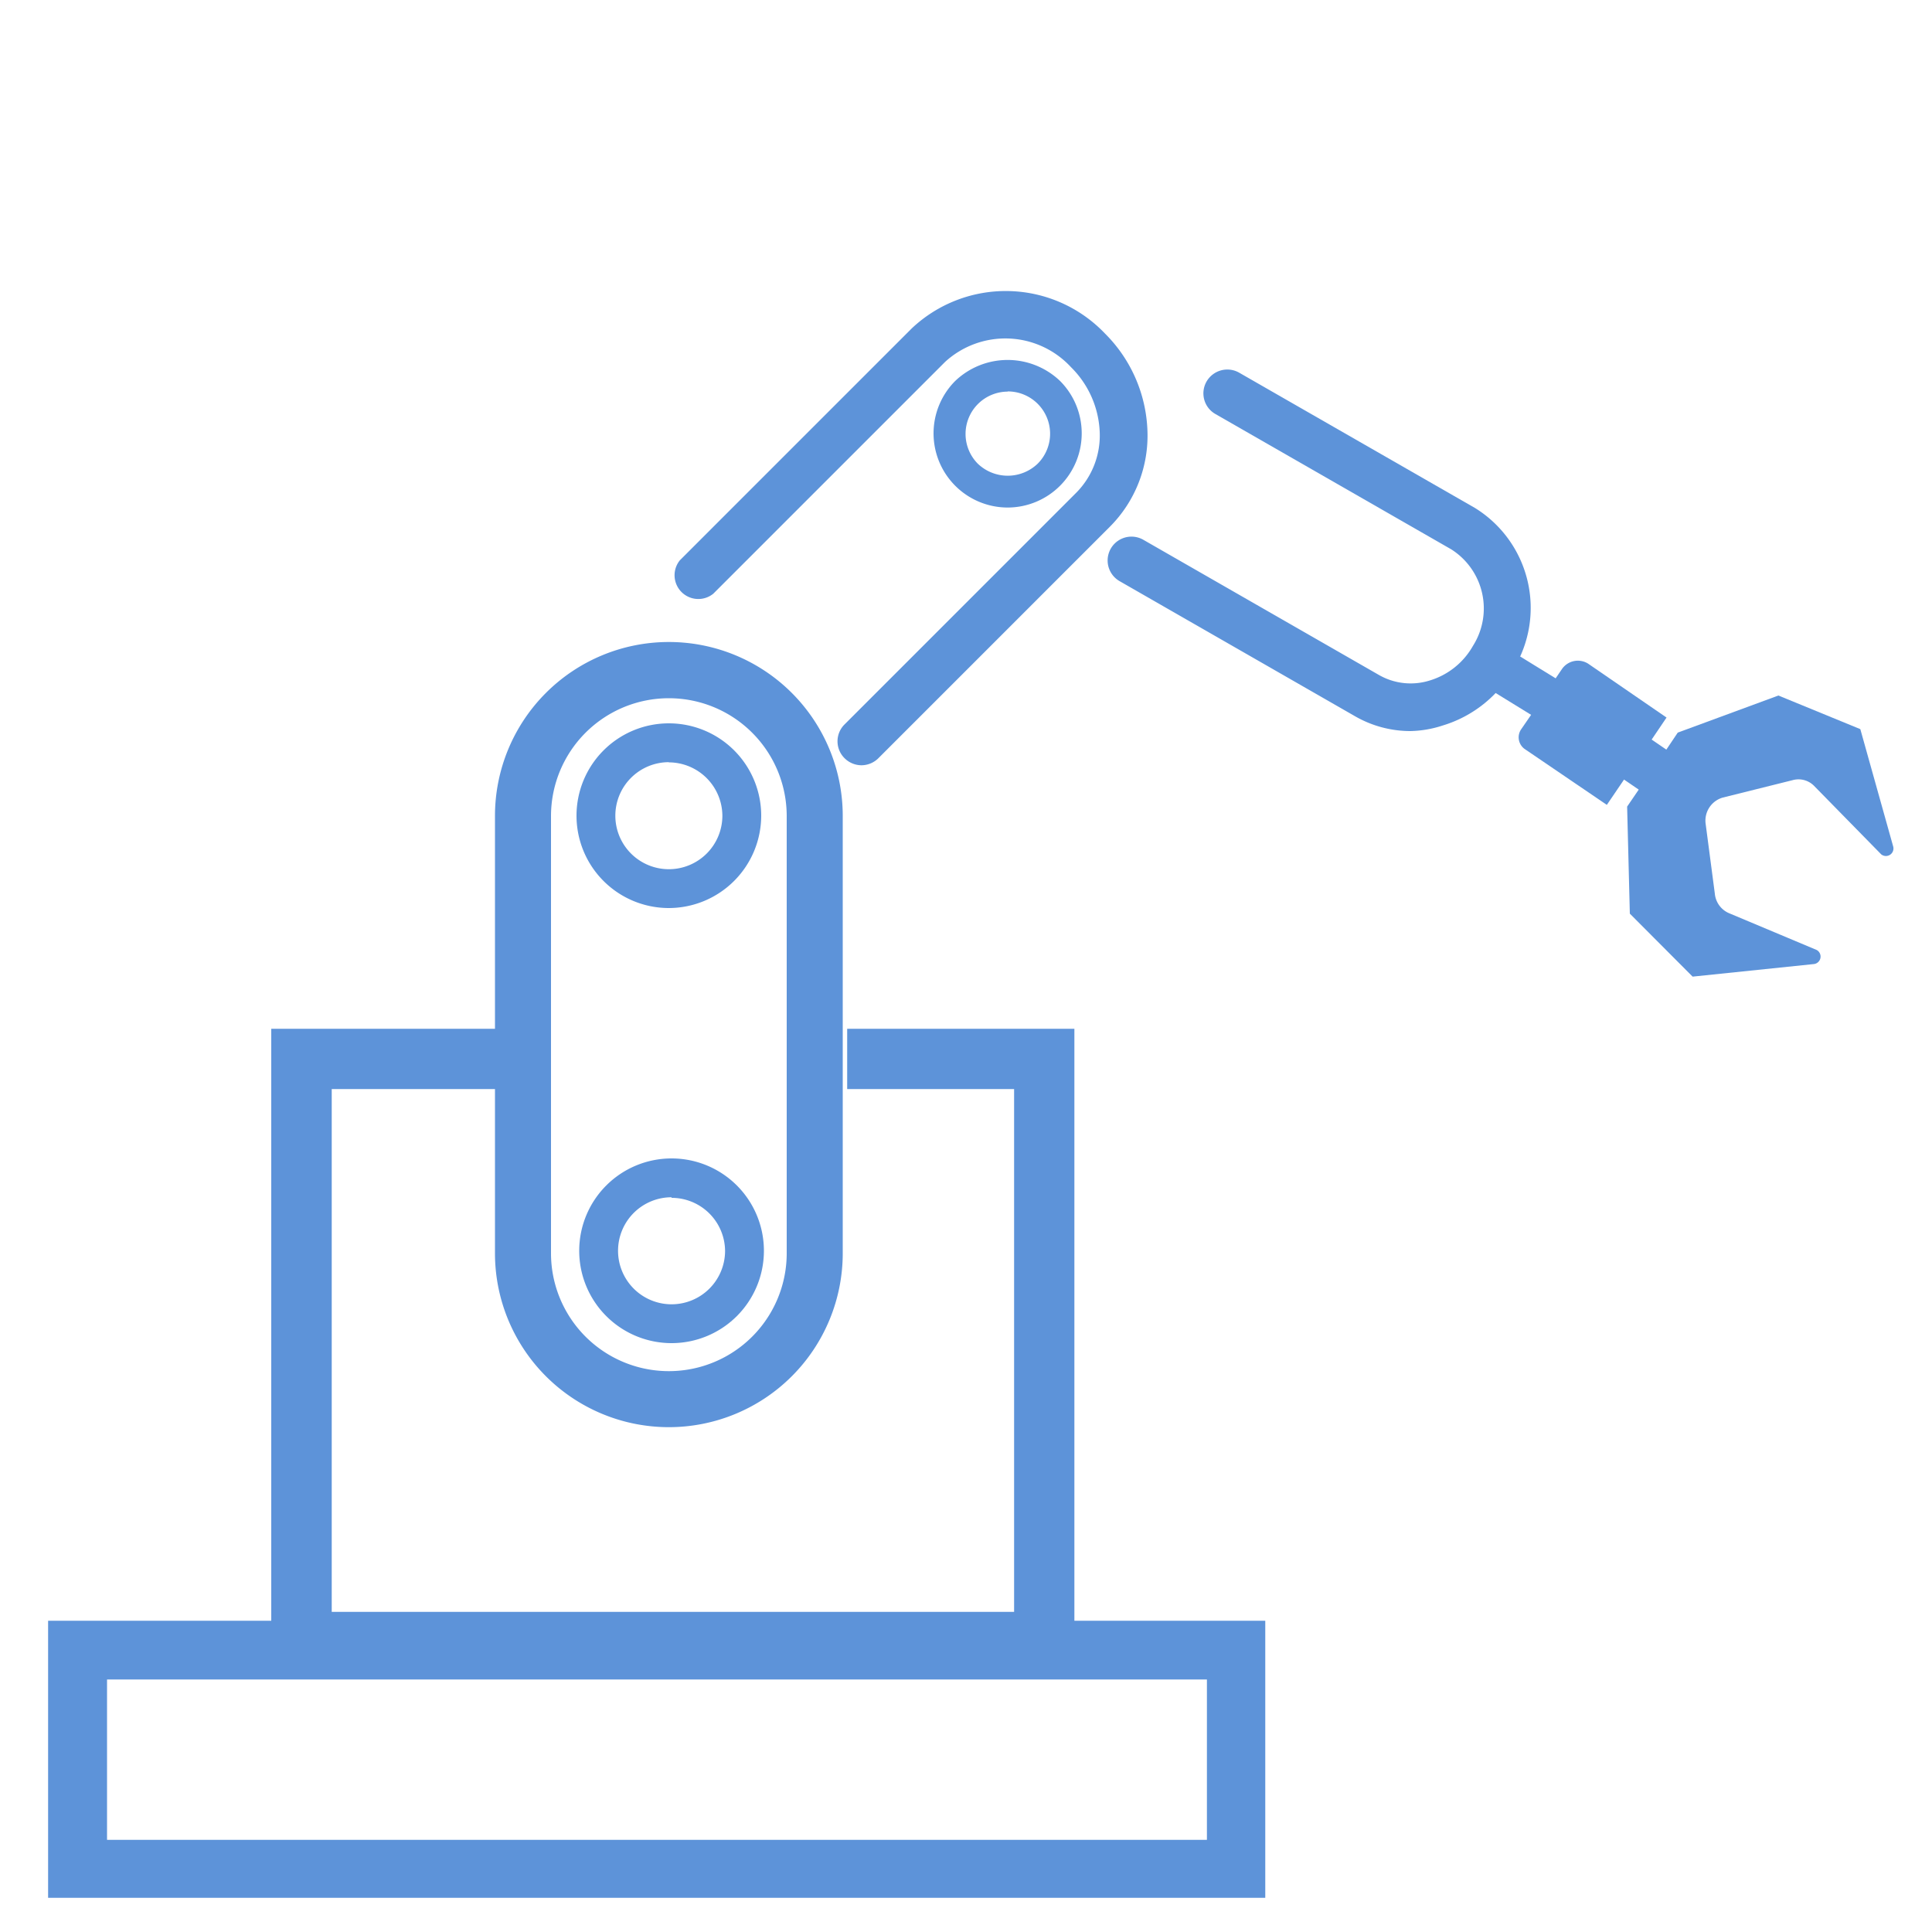
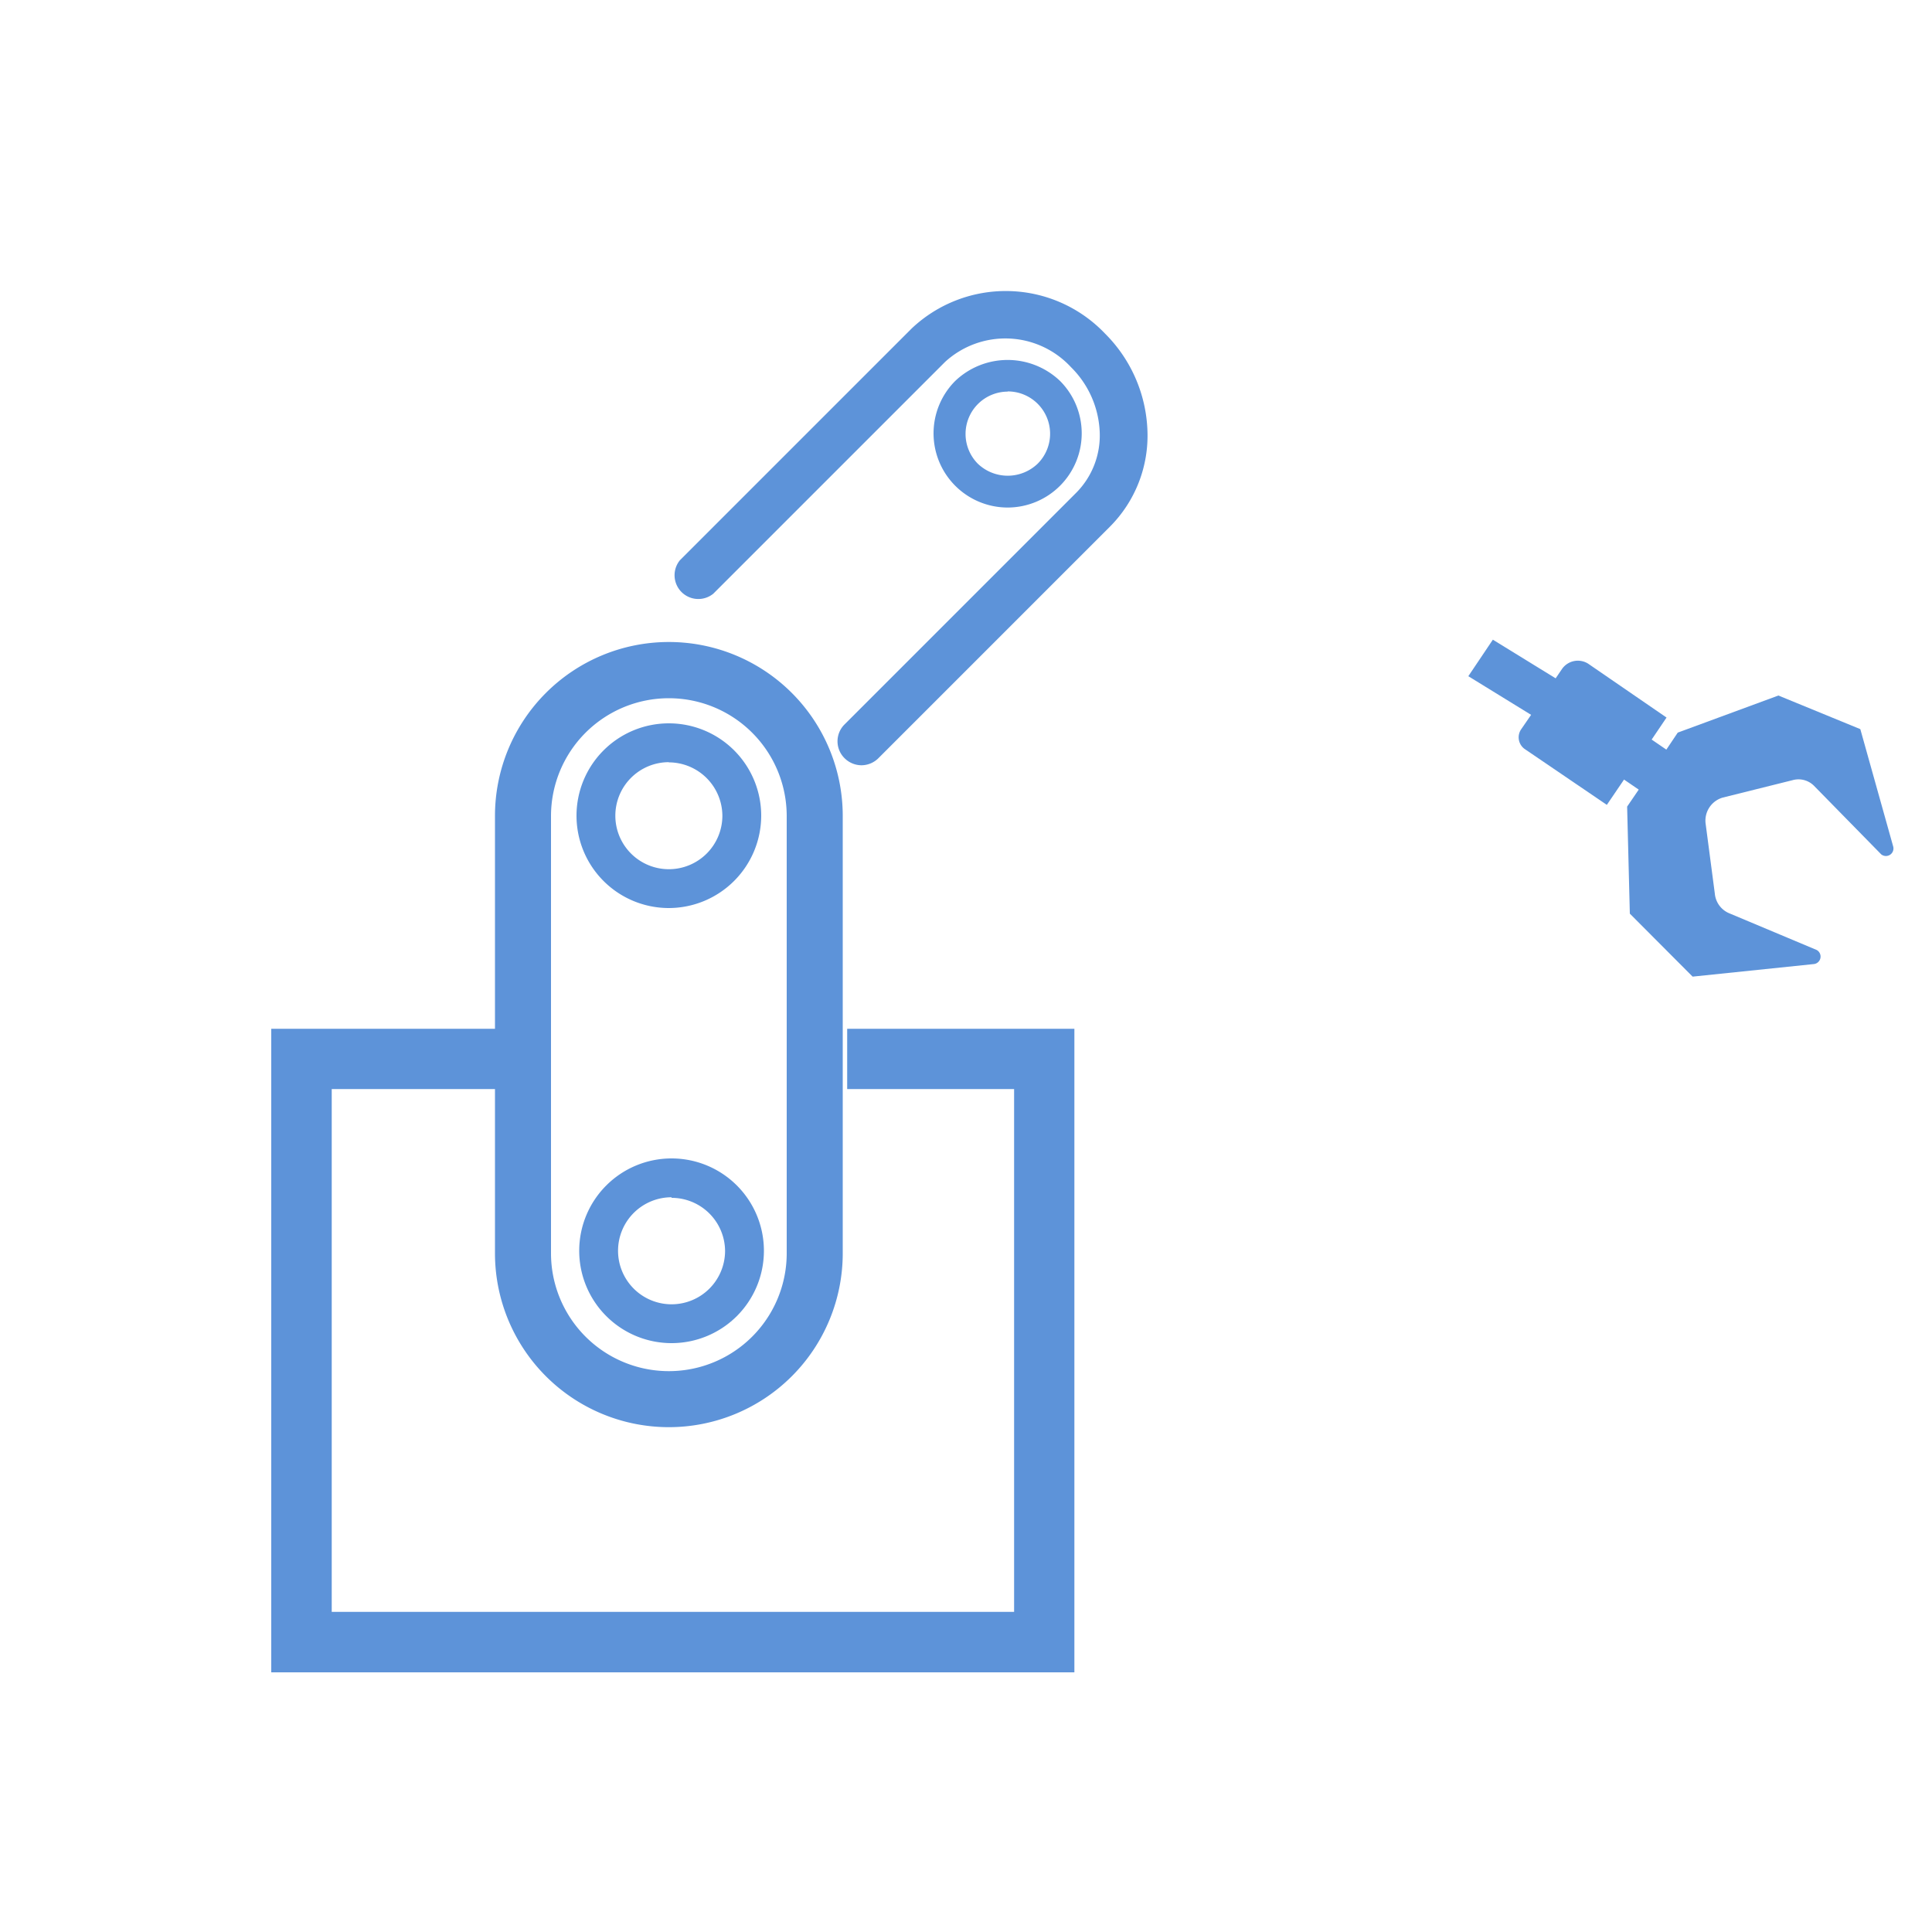
<svg xmlns="http://www.w3.org/2000/svg" id="_5_icons" data-name="5 icons" viewBox="0 0 100 100">
  <title>5_icons</title>
-   <path d="M65.49,98.23h-63V83.89h63Zm-59.95-3H62.47v-8.3H5.54Z" style="fill:#5d93d9" />
  <polygon points="55.61 86.56 14.04 86.56 14.04 53.25 26.96 53.25 26.96 56.37 17.17 56.37 17.17 83.43 52.49 83.43 52.49 56.37 43.85 56.37 43.85 53.25 55.61 53.25 55.61 86.56" style="fill:#5d93d9" />
  <path d="M34.62,73.87a9,9,0,0,1-9-9V42.23a9,9,0,0,1,18,0V64.87A9,9,0,0,1,34.62,73.87Zm0-37.73a6.1,6.1,0,0,0-6.1,6.09V64.87a6.1,6.1,0,0,0,12.2,0V42.23A6.1,6.1,0,0,0,34.62,36.14Z" style="fill:#5d93d9" />
  <path d="M34.62,47a4.78,4.78,0,1,1,4.78-4.78A4.79,4.79,0,0,1,34.62,47Zm0-7.55a2.77,2.77,0,1,0,2.77,2.77A2.78,2.78,0,0,0,34.62,39.46Z" style="fill:#5d93d9" />
  <path d="M34.76,69.52a4.78,4.78,0,1,1,4.78-4.78A4.78,4.78,0,0,1,34.76,69.52Zm0-7.55a2.77,2.77,0,1,0,2.77,2.77A2.77,2.77,0,0,0,34.76,62Z" style="fill:#5d93d9" />
  <path d="M44.58,39.61a1.25,1.25,0,0,1-.87-.37,1.23,1.23,0,0,1,0-1.74l12-12a4.21,4.21,0,0,0,1.21-3.16A5,5,0,0,0,55.43,19a4.62,4.62,0,0,0-6.51-.27l-12,12A1.23,1.23,0,0,1,35.19,29l12-12a7.09,7.09,0,0,1,10,.26,7.46,7.46,0,0,1,2.2,5,6.67,6.67,0,0,1-1.94,5l-12,12A1.25,1.25,0,0,1,44.58,39.61Z" style="fill:#5d93d9" />
  <path d="M52.16,26.27a3.84,3.84,0,0,1-2.72-6.55,3.93,3.93,0,0,1,5.43,0,3.84,3.84,0,0,1-2.71,6.55Zm0-6A2.19,2.19,0,0,0,50.61,24a2.24,2.24,0,0,0,3.1,0,2.19,2.19,0,0,0-1.55-3.74Z" style="fill:#5d93d9" />
-   <path d="M73,37.84a5.74,5.74,0,0,1-2.85-.76l-12.2-7a1.23,1.23,0,0,1,1.23-2.14l12.2,7a3.3,3.3,0,0,0,2.63.28,3.84,3.84,0,0,0,2.23-1.79,3.62,3.62,0,0,0-1.13-5l-12.2-7a1.23,1.23,0,0,1-.46-1.68,1.24,1.24,0,0,1,1.69-.46l12.2,7a6.08,6.08,0,0,1,2,8.34,6.32,6.32,0,0,1-3.66,2.92A5.7,5.7,0,0,1,73,37.84Z" style="fill:#5d93d9" />
  <path d="M92.05,36l-5.21,1.92-.59.88-.76-.52.77-1.14L82.2,34.35a1,1,0,0,0-1.34.26l-.34.5-3.25-2L76,35l3.25,2-.53.77a.74.74,0,0,0,.2,1l4.25,2.89.89-1.31.76.52-.6.88.14,5.54,3.25,3.26,6.27-.65a.39.39,0,0,0,.15-.73l-4.55-1.91a1.22,1.22,0,0,1-.72-1l-.48-3.65a1.24,1.24,0,0,1,.9-1.33l3.61-.9a1.13,1.13,0,0,1,1.1.29l3.48,3.55a.39.39,0,0,0,.62-.41l-1.7-6.07Z" style="fill:#5d93d9" />
</svg>